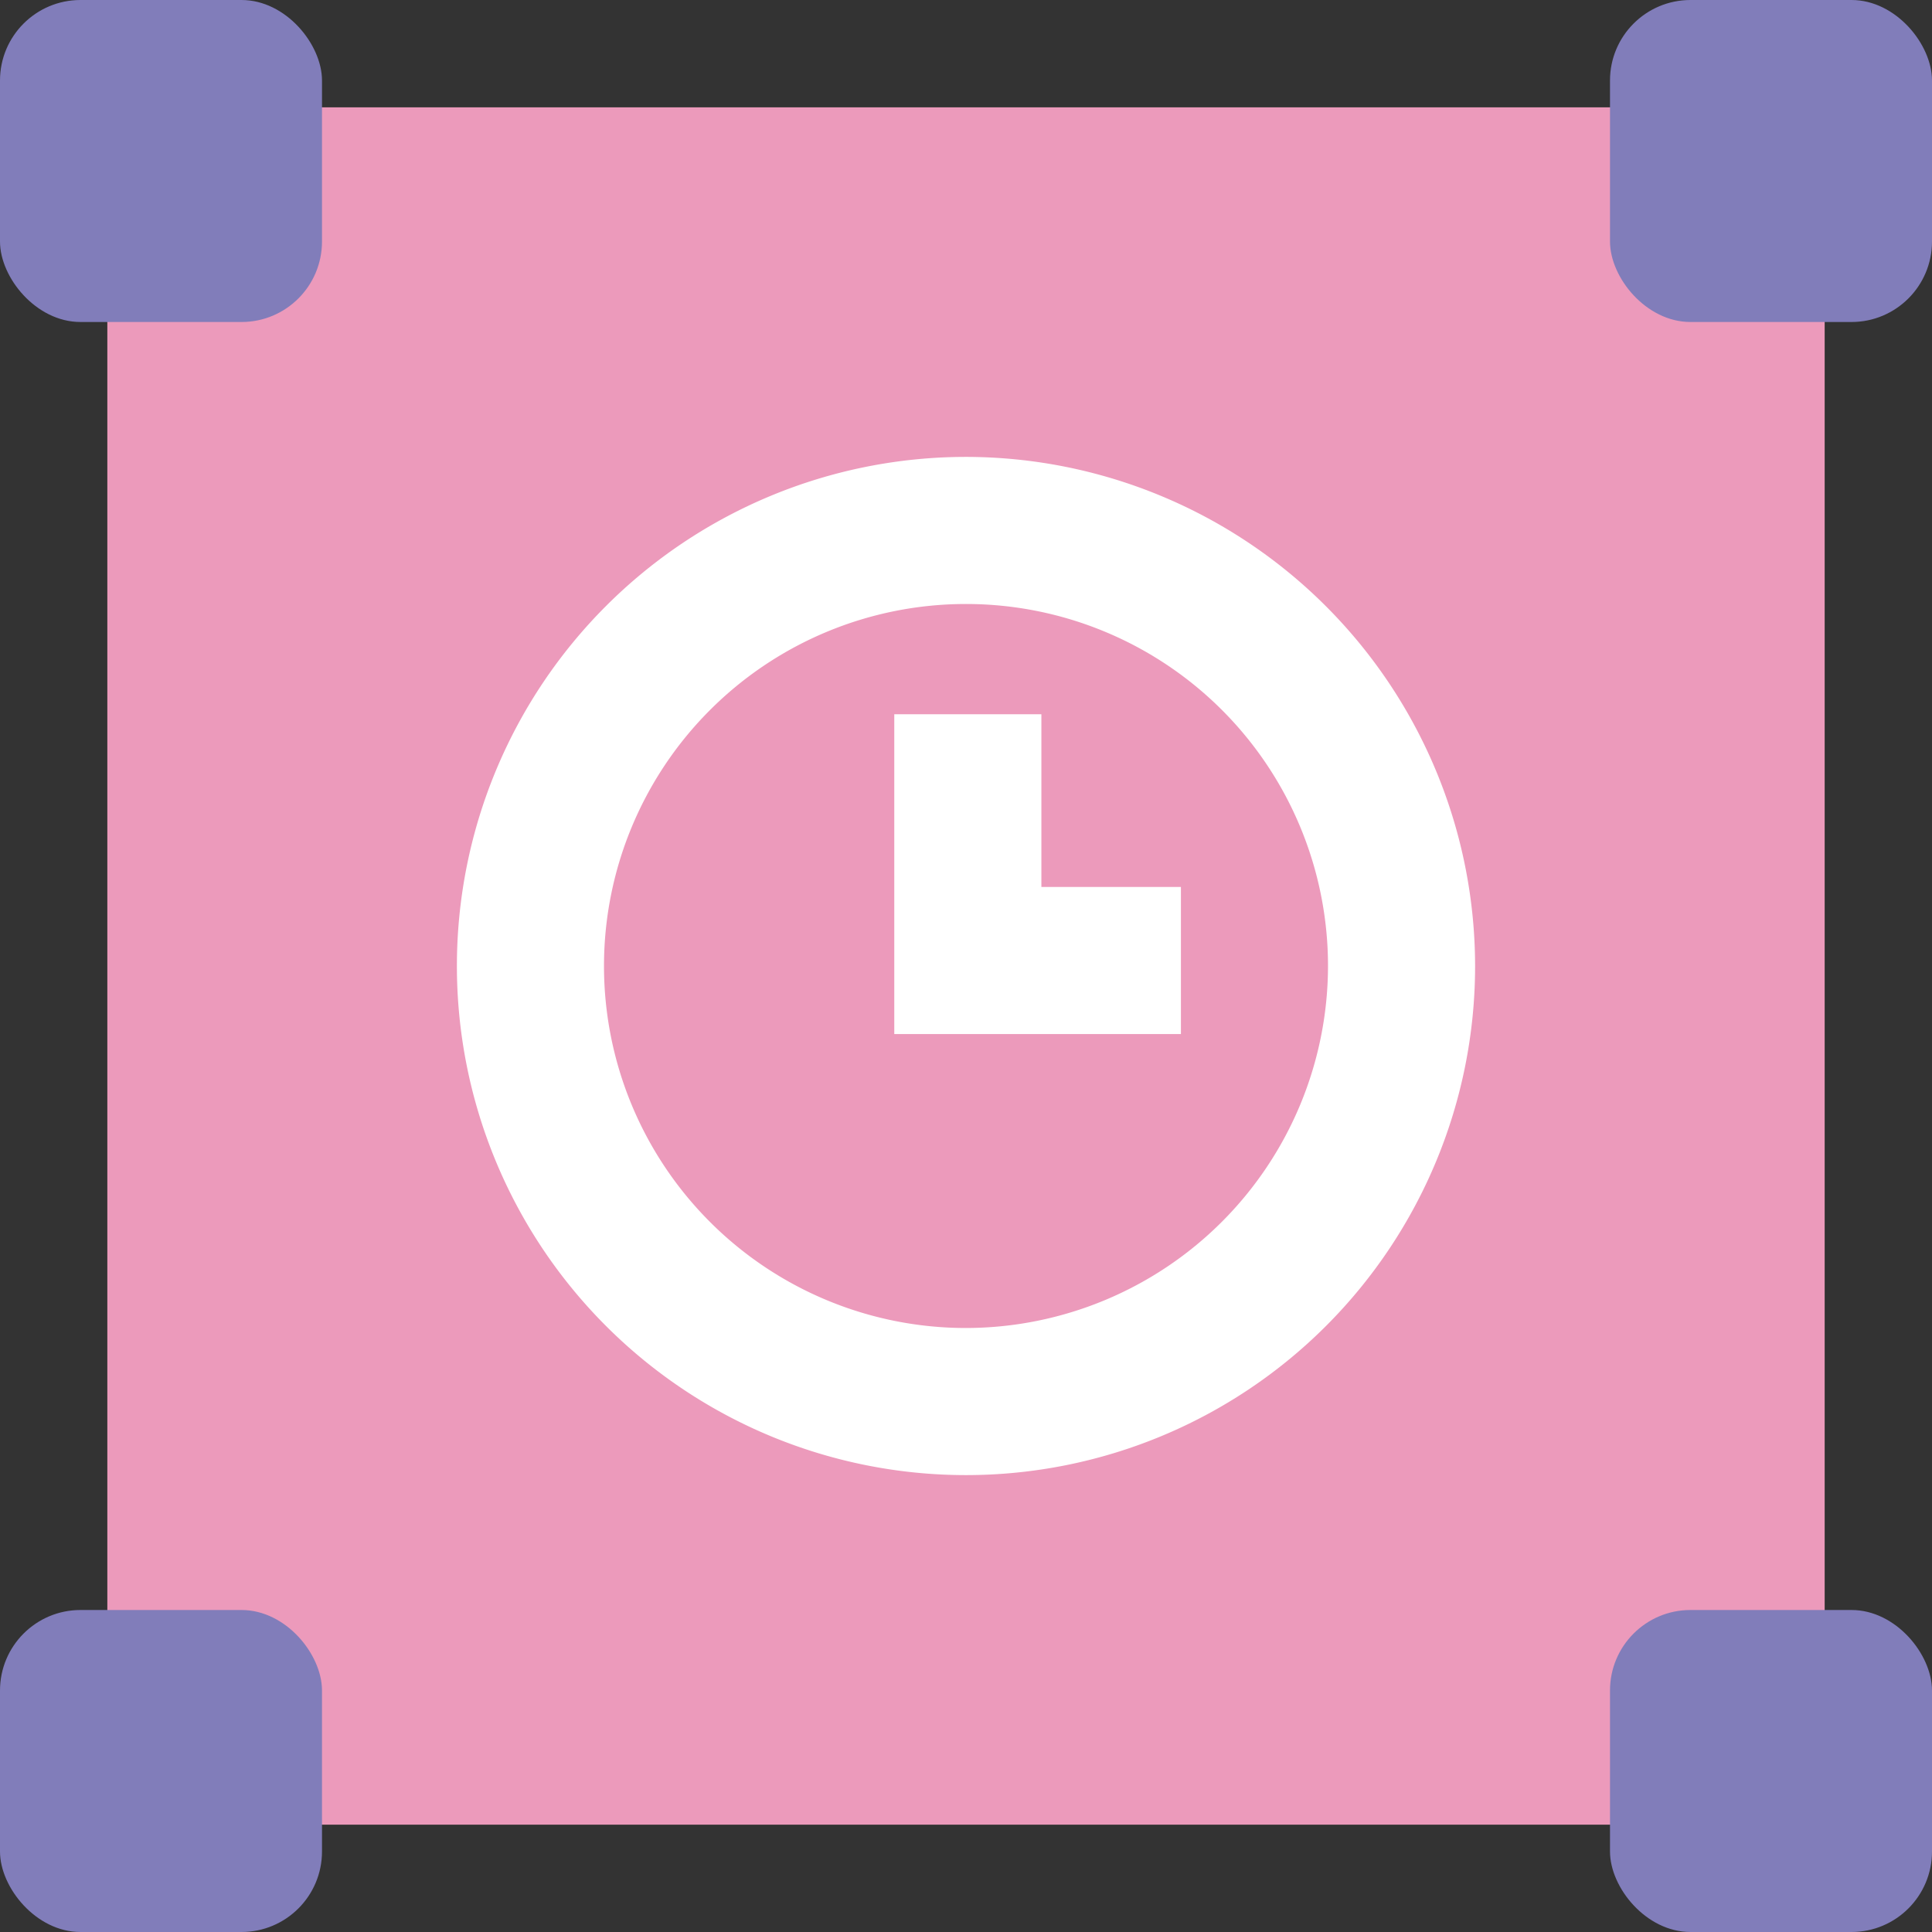
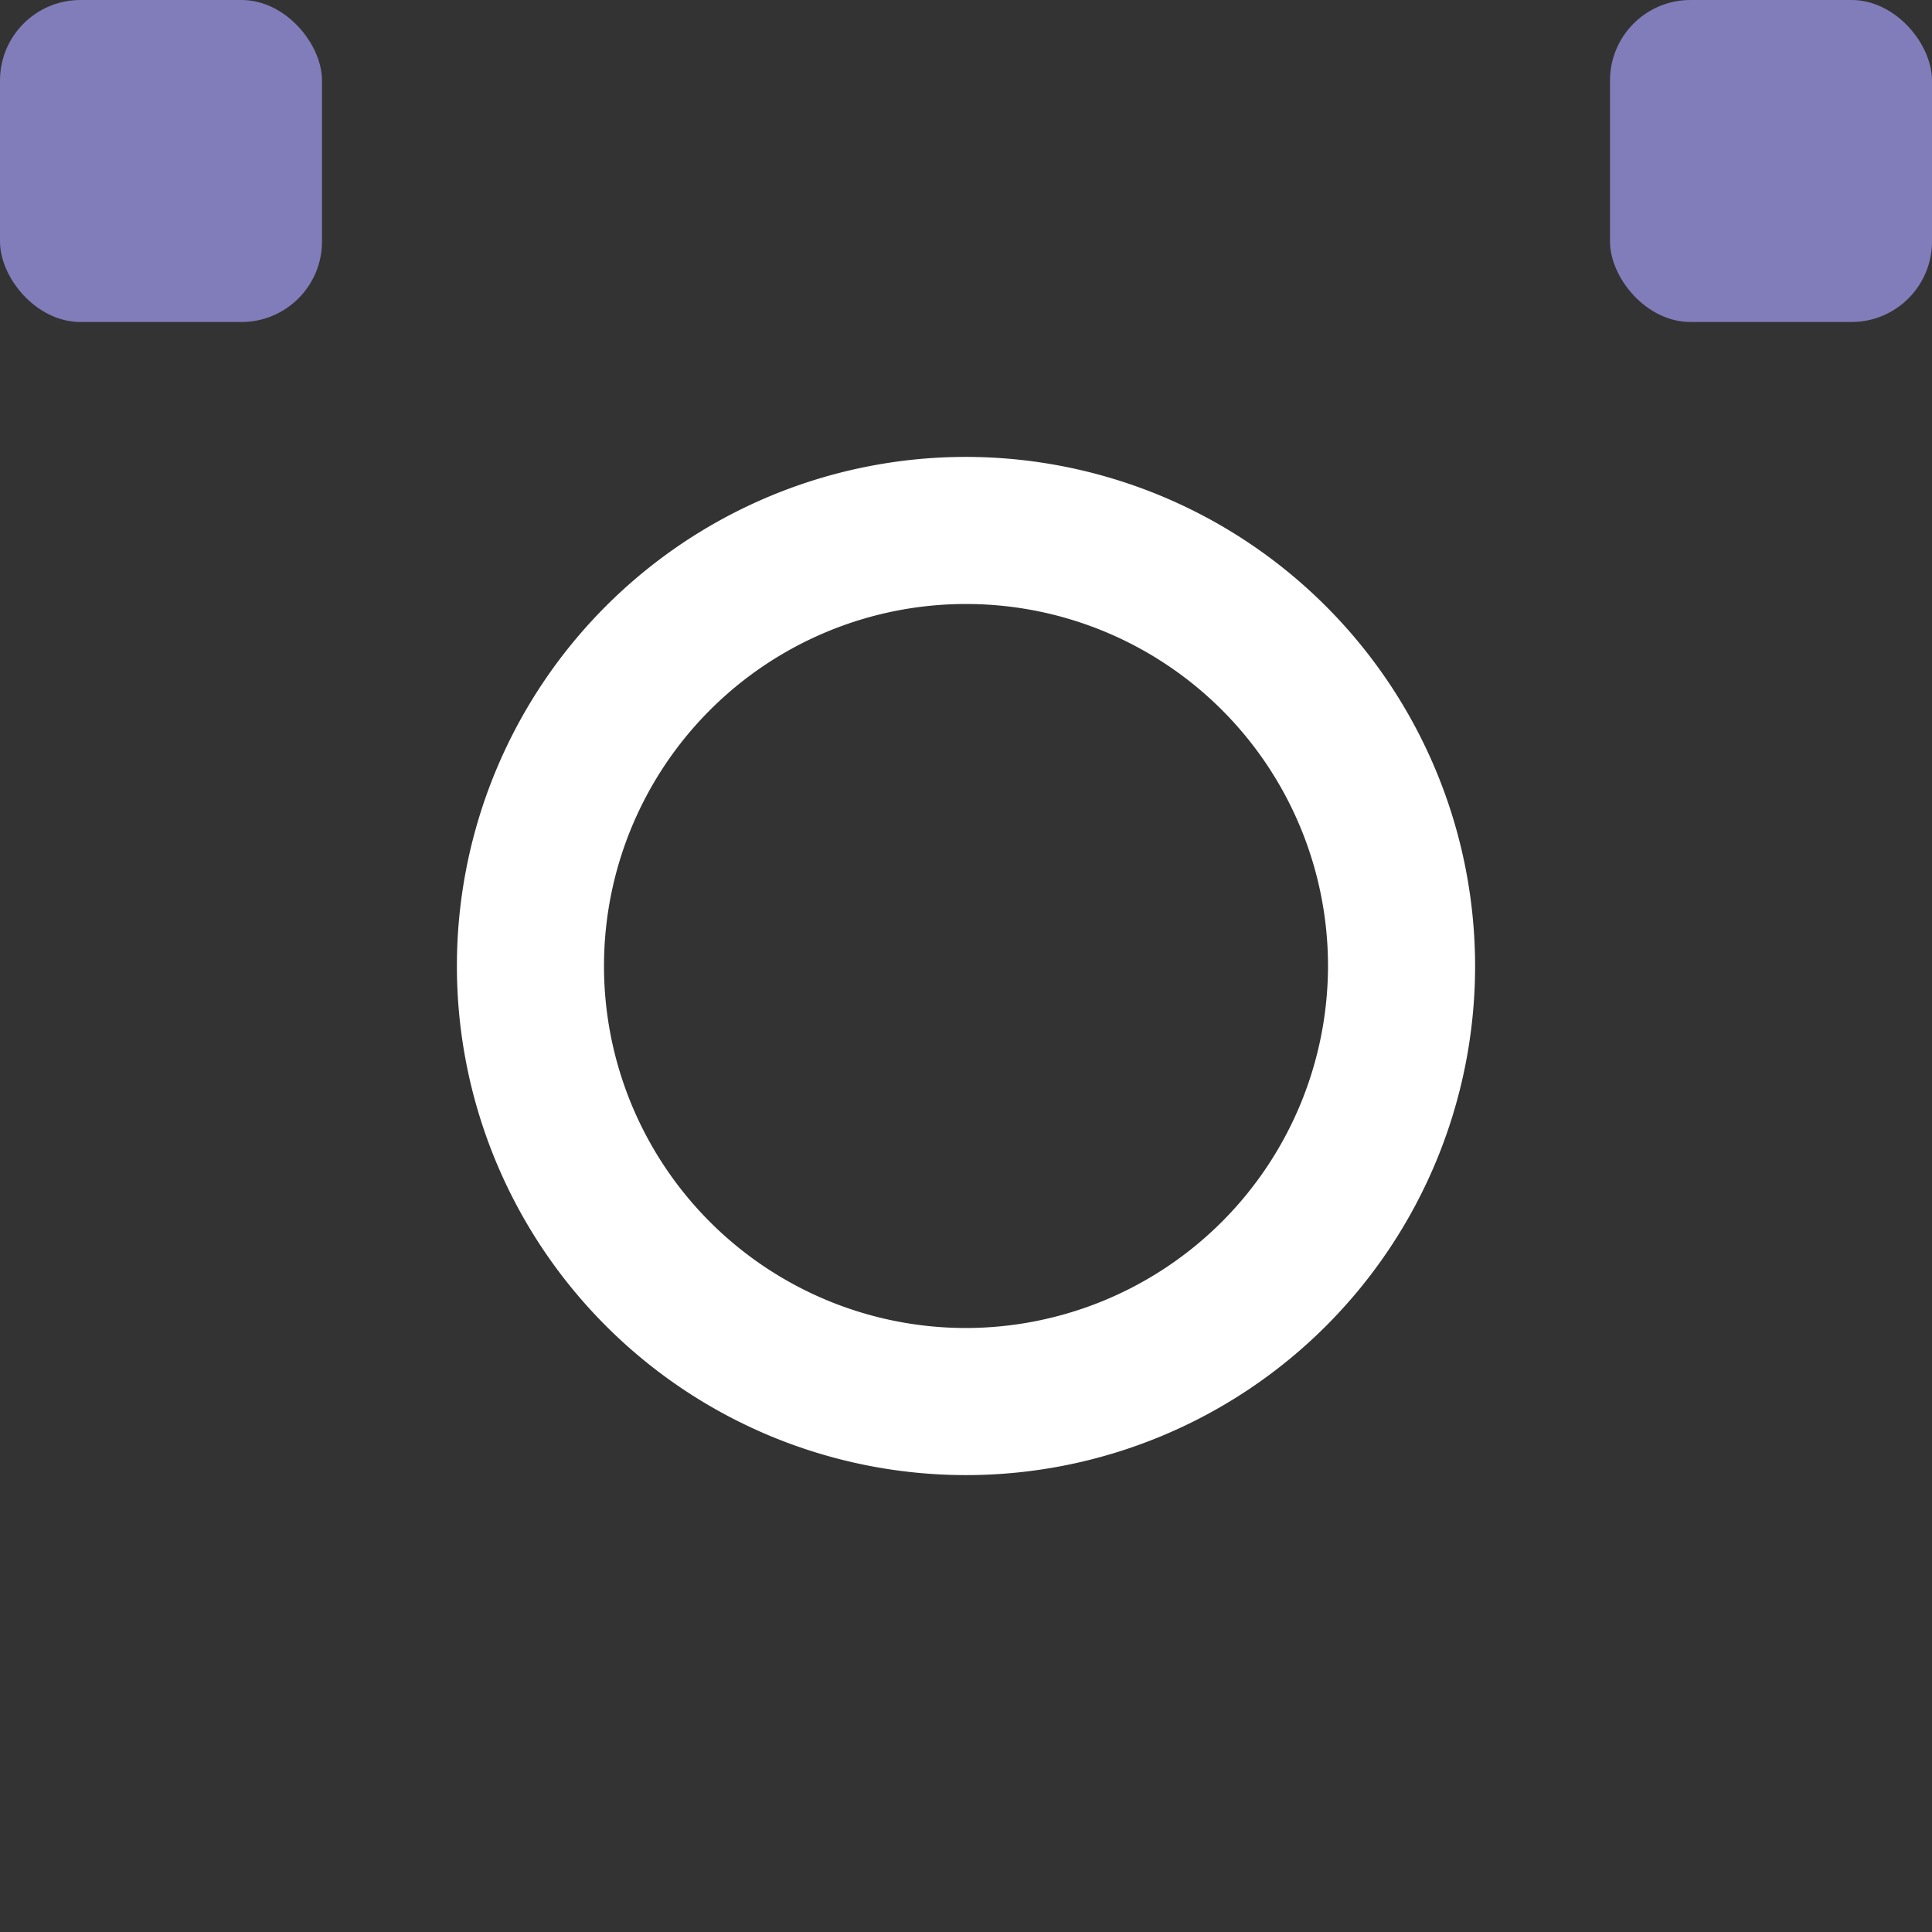
<svg xmlns="http://www.w3.org/2000/svg" id="Layer_1" data-name="Layer 1" viewBox="0 0 79.2 79.2">
  <rect x="0" y="0" width="79.2" height="79.2" fill="#333333" stroke="none" />
  <defs>
    <style>.cls-1{fill:#ec9abb;}.cls-2{fill:#817dba;}.cls-3{fill:#fff;}</style>
  </defs>
-   <rect class="cls-1" x="4.4" y="4.4" width="70.4" height="70.4" />
-   <rect id="dot" class="cls-2" y="66" width="13.2" height="13.2" rx="3.3" />
  <rect id="dot-2" class="cls-2" width="13.2" height="13.2" rx="3.3" />
  <rect id="dot-3" class="cls-2" x="66" width="13.2" height="13.2" rx="3.3" />
-   <rect id="dot-4" class="cls-2" x="66" y="66" width="13.2" height="13.2" rx="3.3" />
  <path class="cls-3" d="M39.6,18.73A20.87,20.87,0,1,0,60.47,39.6,20.89,20.89,0,0,0,39.6,18.73Zm0,35.71A14.84,14.84,0,1,1,54.44,39.6,14.86,14.86,0,0,1,39.6,54.44Z" />
-   <polygon class="cls-3" points="42.69 36.36 42.69 29.28 36.66 29.28 36.66 42.39 48.41 42.39 48.41 36.36 42.69 36.36" />
</svg>